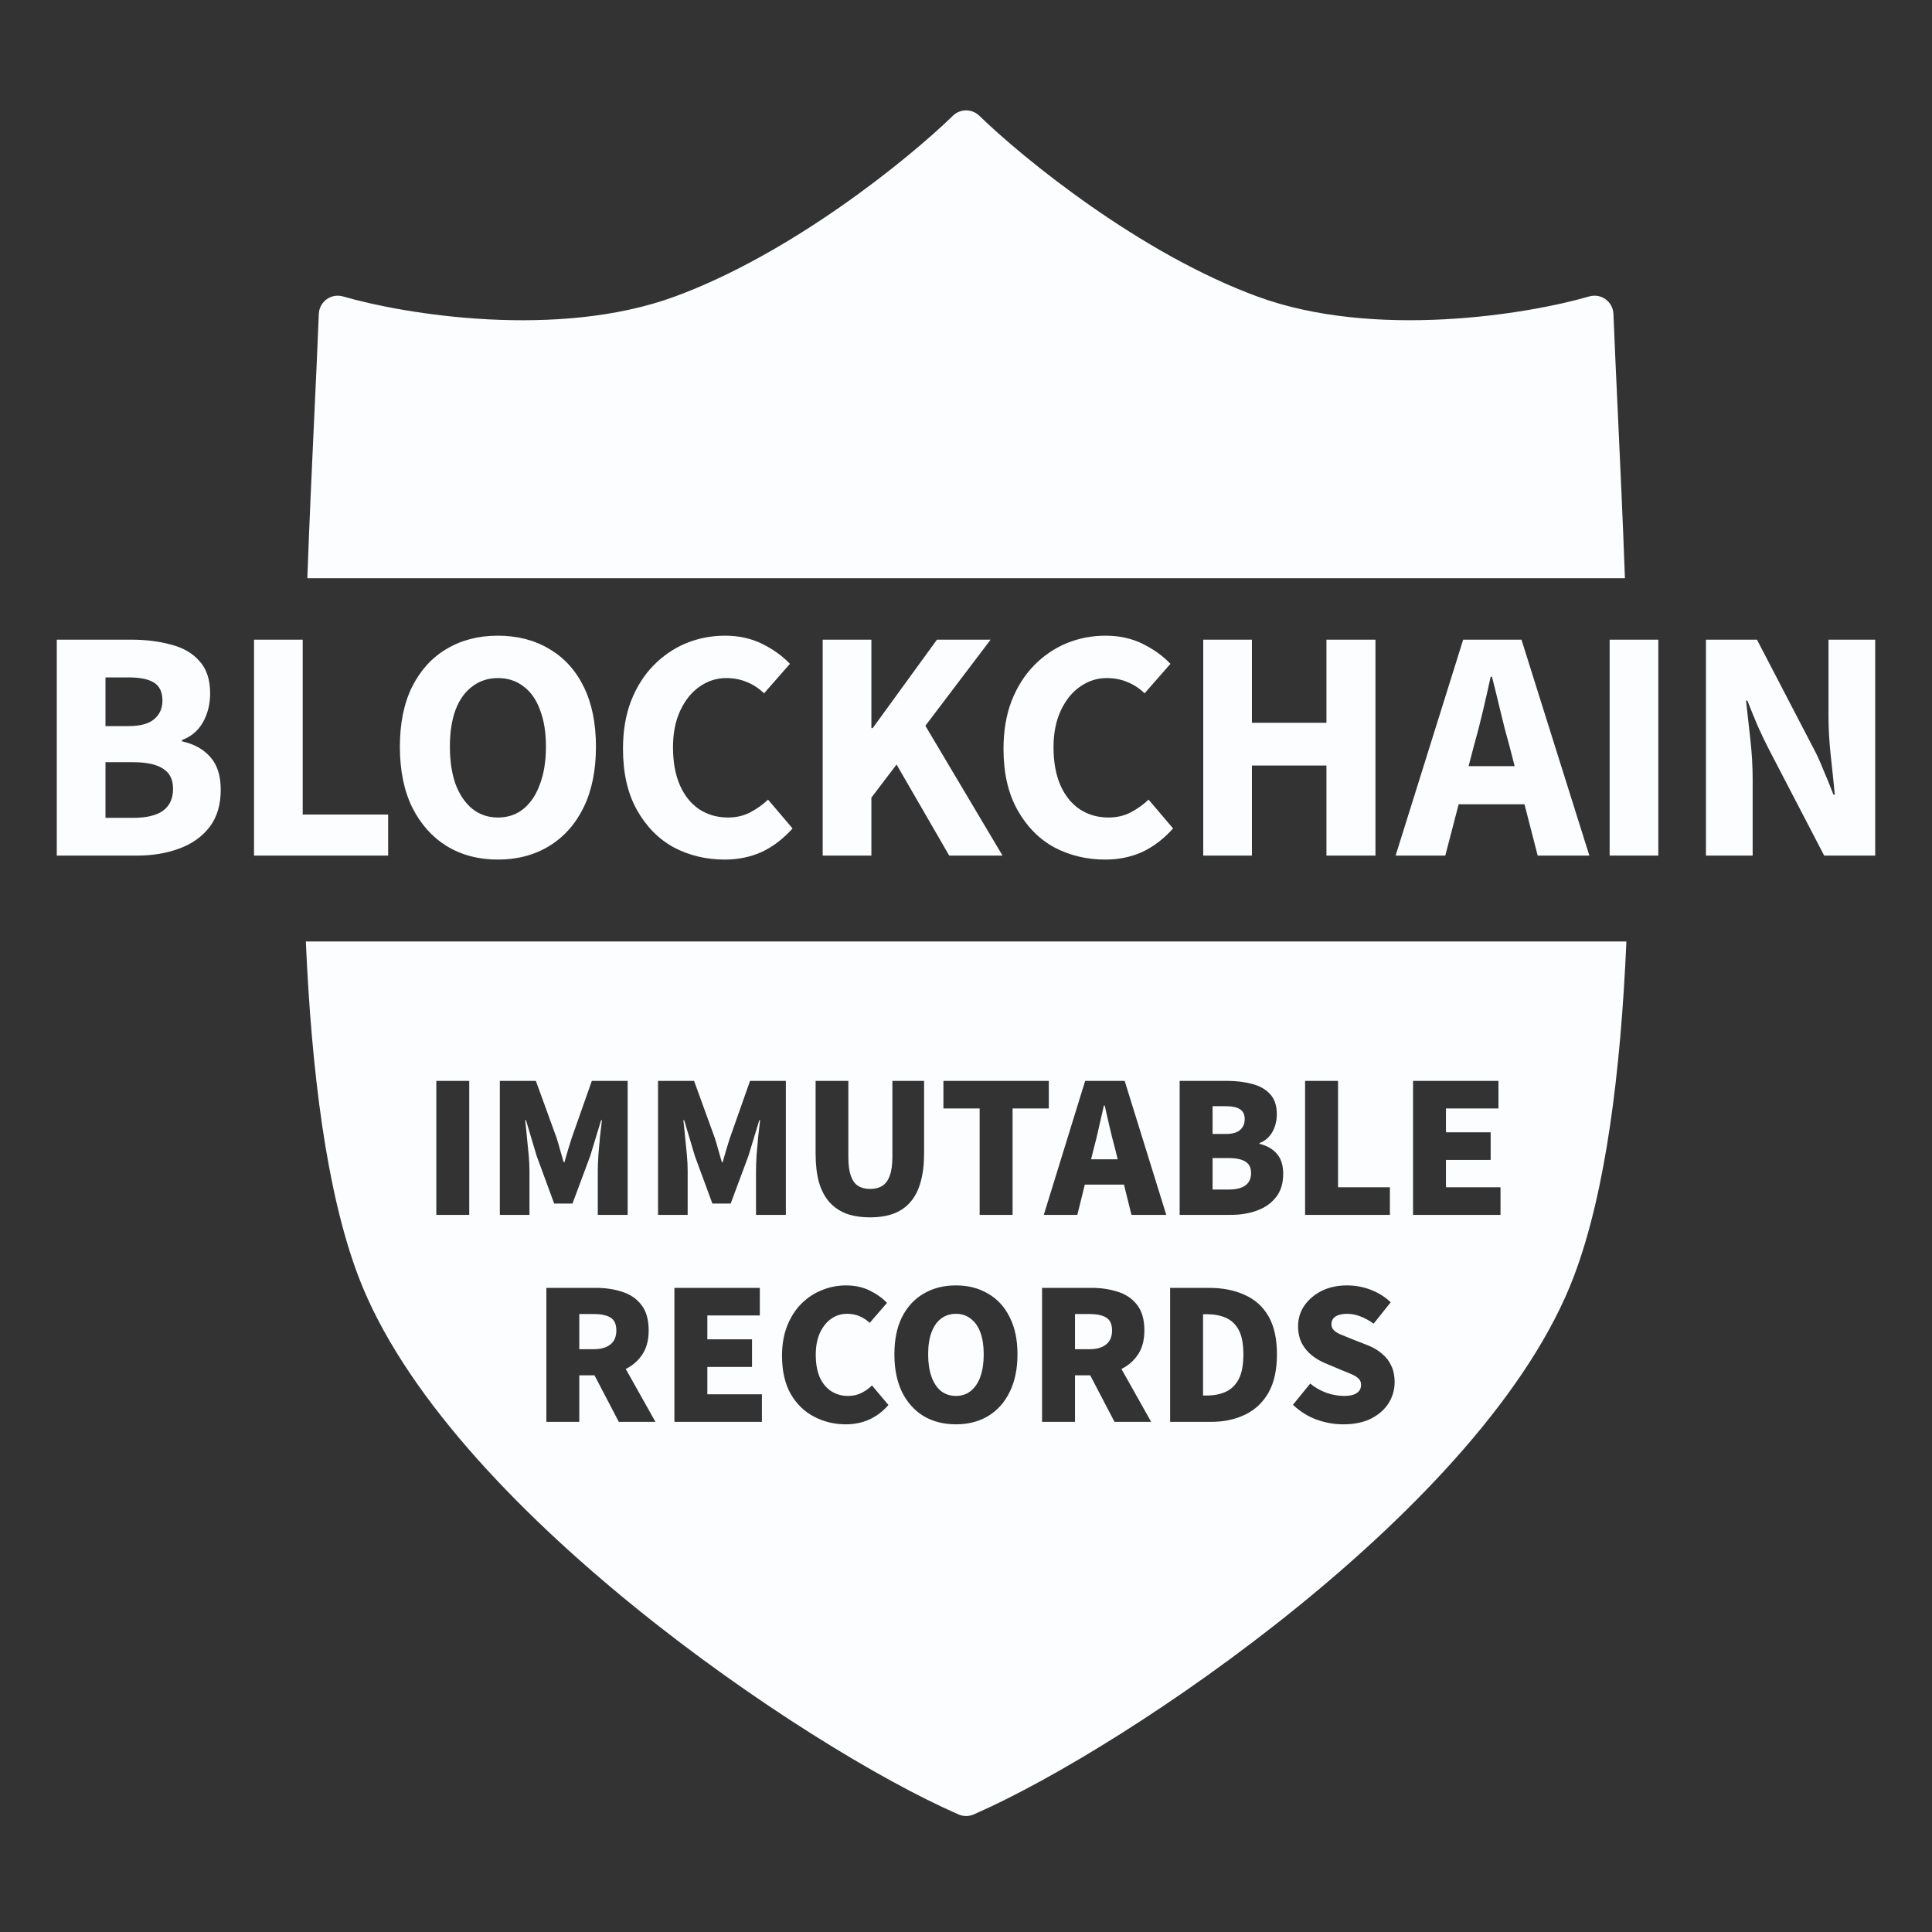
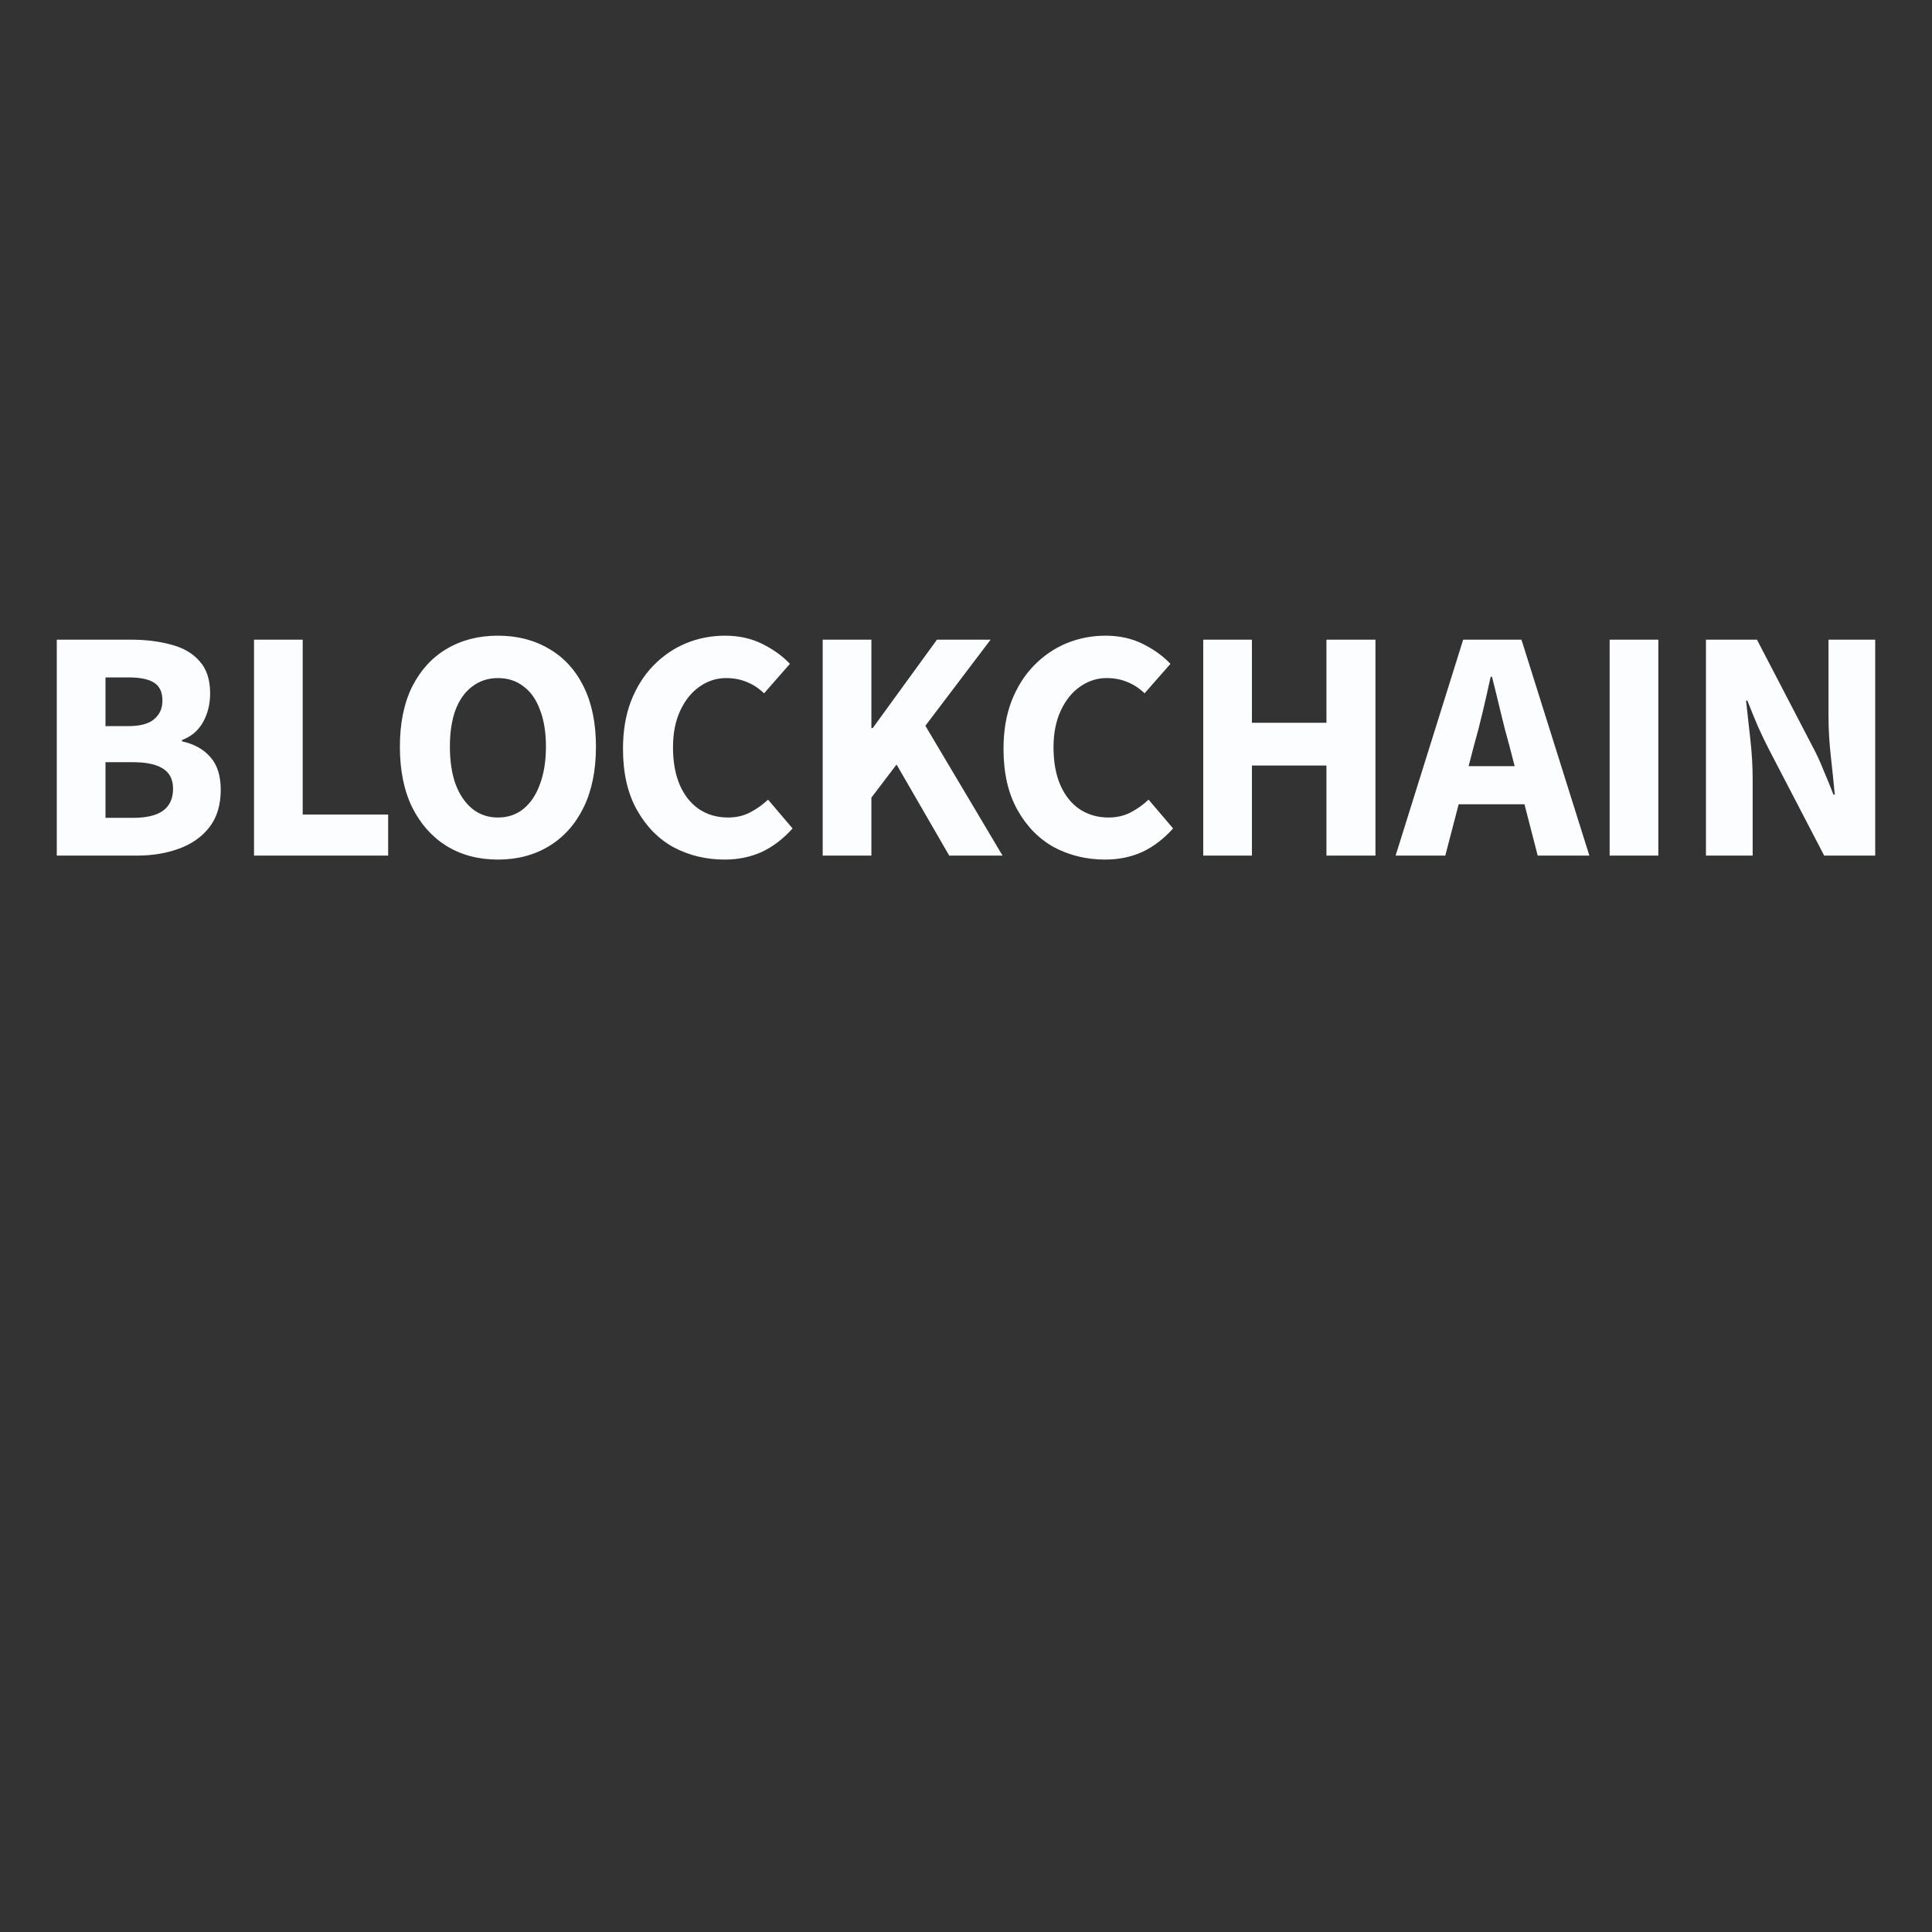
<svg xmlns="http://www.w3.org/2000/svg" width="140" height="140" viewBox="0 0 140 140" fill="none">
  <rect x="0" y="0" width="140" height="140" fill="#333333" stroke="none" />
  <path d="M4.115 62V46.352H9.467C10.556 46.352 11.531 46.472 12.396 46.712C13.275 46.936 13.963 47.336 14.46 47.912C14.972 48.472 15.227 49.248 15.227 50.24C15.227 51.024 15.052 51.728 14.7 52.352C14.348 52.96 13.844 53.384 13.188 53.624V53.72C14.068 53.912 14.755 54.296 15.252 54.872C15.748 55.432 15.995 56.216 15.995 57.224C15.995 58.328 15.723 59.232 15.18 59.936C14.636 60.64 13.899 61.16 12.972 61.496C12.059 61.832 11.043 62 9.924 62H4.115ZM7.644 52.616H9.3C10.164 52.616 10.787 52.448 11.171 52.112C11.572 51.776 11.771 51.328 11.771 50.768C11.771 50.16 11.572 49.728 11.171 49.472C10.771 49.216 10.155 49.088 9.323 49.088H7.644V52.616ZM7.644 59.264H9.636C10.595 59.264 11.316 59.096 11.796 58.76C12.291 58.408 12.54 57.872 12.54 57.152C12.54 56.48 12.291 55.992 11.796 55.688C11.316 55.384 10.595 55.232 9.636 55.232H7.644V59.264ZM18.407 62V46.352H21.935V59.024H28.127V62H18.407ZM36.081 62.288C34.673 62.288 33.433 61.96 32.361 61.304C31.305 60.648 30.473 59.712 29.865 58.496C29.273 57.28 28.977 55.816 28.977 54.104C28.977 52.408 29.273 50.96 29.865 49.76C30.473 48.56 31.305 47.648 32.361 47.024C33.433 46.384 34.673 46.064 36.081 46.064C37.489 46.064 38.729 46.384 39.801 47.024C40.873 47.648 41.705 48.56 42.297 49.76C42.889 50.96 43.185 52.408 43.185 54.104C43.185 55.816 42.889 57.28 42.297 58.496C41.705 59.712 40.873 60.648 39.801 61.304C38.729 61.96 37.489 62.288 36.081 62.288ZM36.081 59.24C36.801 59.24 37.417 59.032 37.929 58.616C38.457 58.184 38.857 57.584 39.129 56.816C39.417 56.048 39.561 55.144 39.561 54.104C39.561 53.064 39.417 52.176 39.129 51.44C38.857 50.688 38.457 50.12 37.929 49.736C37.417 49.336 36.801 49.136 36.081 49.136C35.377 49.136 34.761 49.336 34.233 49.736C33.705 50.12 33.297 50.688 33.009 51.44C32.737 52.176 32.601 53.064 32.601 54.104C32.601 55.144 32.737 56.048 33.009 56.816C33.297 57.584 33.705 58.184 34.233 58.616C34.761 59.032 35.377 59.24 36.081 59.24ZM52.512 62.288C51.168 62.288 49.936 61.992 48.816 61.4C47.712 60.792 46.824 59.888 46.152 58.688C45.48 57.488 45.144 56.016 45.144 54.272C45.144 52.976 45.336 51.824 45.72 50.816C46.12 49.792 46.664 48.928 47.352 48.224C48.04 47.52 48.824 46.984 49.704 46.616C50.6 46.248 51.544 46.064 52.536 46.064C53.544 46.064 54.448 46.264 55.248 46.664C56.048 47.064 56.712 47.544 57.24 48.104L55.368 50.24C54.984 49.872 54.568 49.6 54.12 49.424C53.672 49.232 53.168 49.136 52.608 49.136C51.92 49.136 51.28 49.344 50.688 49.76C50.112 50.16 49.648 50.736 49.296 51.488C48.944 52.24 48.768 53.128 48.768 54.152C48.768 55.224 48.936 56.144 49.272 56.912C49.608 57.664 50.072 58.24 50.664 58.64C51.272 59.04 51.968 59.24 52.752 59.24C53.36 59.24 53.904 59.112 54.384 58.856C54.864 58.6 55.288 58.296 55.656 57.944L57.432 60.032C56.76 60.784 56.016 61.352 55.2 61.736C54.384 62.104 53.488 62.288 52.512 62.288ZM59.616 62V46.352H63.144V52.76H63.24L67.896 46.352H71.784L67.056 52.592L72.648 62H68.784L64.968 55.4L63.144 57.8V62H59.616ZM80.086 62.288C78.742 62.288 77.51 61.992 76.39 61.4C75.286 60.792 74.398 59.888 73.726 58.688C73.054 57.488 72.718 56.016 72.718 54.272C72.718 52.976 72.91 51.824 73.294 50.816C73.694 49.792 74.238 48.928 74.926 48.224C75.614 47.52 76.398 46.984 77.278 46.616C78.174 46.248 79.118 46.064 80.11 46.064C81.118 46.064 82.022 46.264 82.822 46.664C83.622 47.064 84.286 47.544 84.814 48.104L82.942 50.24C82.558 49.872 82.142 49.6 81.694 49.424C81.246 49.232 80.742 49.136 80.182 49.136C79.494 49.136 78.854 49.344 78.262 49.76C77.686 50.16 77.222 50.736 76.87 51.488C76.518 52.24 76.342 53.128 76.342 54.152C76.342 55.224 76.51 56.144 76.846 56.912C77.182 57.664 77.646 58.24 78.238 58.64C78.846 59.04 79.542 59.24 80.326 59.24C80.934 59.24 81.478 59.112 81.958 58.856C82.438 58.6 82.862 58.296 83.23 57.944L85.006 60.032C84.334 60.784 83.59 61.352 82.774 61.736C81.958 62.104 81.062 62.288 80.086 62.288ZM87.191 62V46.352H90.719V52.376H96.119V46.352H99.671V62H96.119V55.472H90.719V62H87.191ZM101.131 62L106.027 46.352H110.251L115.171 62H111.427L109.387 54.08C109.163 53.296 108.947 52.464 108.739 51.584C108.531 50.704 108.323 49.856 108.115 49.04H108.019C107.843 49.856 107.651 50.704 107.443 51.584C107.235 52.464 107.019 53.296 106.795 54.08L104.731 62H101.131ZM104.347 58.28V55.52H111.883V58.28H104.347ZM116.641 62V46.352H120.169V62H116.641ZM123.62 62V46.352H127.316L131.324 54.056C131.612 54.584 131.876 55.152 132.116 55.76C132.372 56.352 132.62 56.96 132.86 57.584H132.956C132.876 56.736 132.78 55.808 132.668 54.8C132.556 53.792 132.5 52.824 132.5 51.896V46.352H135.884V62H132.188L128.18 54.296C127.908 53.768 127.636 53.2 127.364 52.592C127.108 51.984 126.86 51.376 126.62 50.768H126.524C126.62 51.632 126.724 52.568 126.836 53.576C126.948 54.568 127.004 55.528 127.004 56.456V62H123.62Z" fill="#FBFDFE" />
-   <path d="M117.856 68.223C117.445 77.6 116.375 86.315 114.068 92.438C110.897 100.855 102.656 109.441 94.037 116.435C85.428 123.421 76.198 129.01 70.643 131.443C70.512 131.51 70.373 131.555 70.231 131.578C70.225 131.578 70.22 131.579 70.215 131.579C70.168 131.586 70.121 131.592 70.074 131.594C70.06 131.595 70.045 131.595 70.03 131.595C69.993 131.596 69.955 131.595 69.918 131.592C69.893 131.591 69.868 131.588 69.844 131.585C69.817 131.582 69.789 131.578 69.762 131.573C69.729 131.567 69.696 131.559 69.664 131.551C69.645 131.546 69.625 131.541 69.606 131.536C69.56 131.522 69.516 131.504 69.472 131.486C69.47 131.485 69.467 131.485 69.465 131.484C69.46 131.482 69.456 131.479 69.451 131.477C69.431 131.468 69.411 131.46 69.392 131.451C63.838 129.022 54.599 123.428 45.981 116.436C37.363 109.442 29.122 100.856 25.95 92.439C23.643 86.316 22.573 77.601 22.162 68.223H117.856ZM61.307 93.145C60.7 93.145 60.118 93.259 59.562 93.488C59.005 93.706 58.508 94.035 58.07 94.472C57.633 94.91 57.29 95.447 57.041 96.083C56.792 96.71 56.668 97.43 56.668 98.246C56.668 99.339 56.876 100.26 57.294 101.005C57.721 101.741 58.289 102.293 58.995 102.661C59.701 103.028 60.467 103.212 61.292 103.212C61.898 103.212 62.461 103.098 62.977 102.87C63.494 102.641 63.961 102.288 64.379 101.811L63.187 100.394C62.978 100.603 62.729 100.782 62.44 100.931C62.152 101.08 61.824 101.155 61.456 101.155C60.999 101.155 60.59 101.04 60.232 100.811C59.875 100.572 59.596 100.235 59.398 99.797C59.209 99.35 59.114 98.808 59.114 98.171C59.114 97.555 59.213 97.028 59.412 96.59C59.621 96.143 59.894 95.8 60.232 95.561C60.58 95.322 60.959 95.203 61.366 95.203C61.704 95.203 62.003 95.257 62.262 95.367C62.53 95.476 62.784 95.64 63.023 95.859L64.275 94.412C63.947 94.064 63.529 93.766 63.023 93.517C62.515 93.268 61.943 93.145 61.307 93.145ZM69.27 93.145C68.385 93.145 67.605 93.344 66.929 93.742C66.263 94.129 65.74 94.696 65.362 95.442C64.995 96.177 64.811 97.077 64.811 98.141C64.811 99.195 64.995 100.105 65.362 100.871C65.74 101.626 66.263 102.209 66.929 102.617C67.605 103.014 68.386 103.212 69.27 103.212C70.155 103.212 70.931 103.014 71.597 102.617C72.273 102.209 72.795 101.626 73.163 100.871C73.541 100.105 73.731 99.195 73.731 98.141C73.73 97.077 73.541 96.178 73.163 95.442C72.795 94.696 72.273 94.129 71.597 93.742C70.93 93.344 70.155 93.145 69.27 93.145ZM97.614 93.145C96.918 93.145 96.302 93.279 95.765 93.547C95.238 93.816 94.82 94.174 94.512 94.621C94.213 95.059 94.064 95.551 94.064 96.098C94.064 96.565 94.153 96.978 94.332 97.336C94.521 97.684 94.765 97.978 95.064 98.216C95.362 98.455 95.685 98.643 96.033 98.783L97.27 99.305C97.549 99.415 97.788 99.513 97.987 99.603C98.186 99.692 98.34 99.792 98.449 99.902C98.568 100.011 98.628 100.16 98.628 100.349C98.628 100.607 98.524 100.807 98.315 100.946C98.117 101.085 97.808 101.155 97.391 101.155C96.983 101.155 96.56 101.08 96.122 100.931C95.685 100.772 95.292 100.548 94.944 100.259L93.691 101.795C94.208 102.283 94.78 102.641 95.406 102.87C96.043 103.098 96.684 103.212 97.33 103.212C98.126 103.212 98.802 103.074 99.359 102.795C99.916 102.507 100.339 102.134 100.627 101.676C100.915 101.209 101.06 100.702 101.06 100.155C101.06 99.698 100.98 99.305 100.821 98.977C100.672 98.639 100.452 98.35 100.164 98.112C99.886 97.863 99.548 97.659 99.15 97.5L97.942 97.023C97.654 96.903 97.395 96.799 97.166 96.709C96.947 96.62 96.778 96.515 96.659 96.396C96.54 96.277 96.481 96.132 96.481 95.963C96.481 95.715 96.58 95.526 96.778 95.397C96.987 95.268 97.266 95.203 97.614 95.203C97.922 95.203 98.236 95.263 98.554 95.382C98.882 95.502 99.21 95.681 99.538 95.919L100.776 94.368C100.359 93.97 99.871 93.666 99.314 93.457C98.768 93.249 98.201 93.145 97.614 93.145ZM39.592 93.324V103.034H41.978V99.662H43.081L44.842 103.034H47.497L45.344 99.201C45.799 98.975 46.175 98.663 46.468 98.261C46.826 97.784 47.005 97.167 47.005 96.412C47.005 95.616 46.826 94.994 46.468 94.546C46.12 94.099 45.658 93.786 45.081 93.607C44.504 93.418 43.873 93.324 43.187 93.324H39.592ZM48.87 93.324V103.034H55.21V101.035H51.257V99.051H54.494V97.052H51.257V95.323H55.06V93.324H48.87ZM75.512 93.324V103.034H77.898V99.662H79.002L80.763 103.034H83.418L81.264 99.201C81.719 98.975 82.095 98.663 82.389 98.261C82.747 97.784 82.926 97.167 82.926 96.412C82.926 95.616 82.747 94.994 82.389 94.546C82.041 94.099 81.578 93.786 81.001 93.607C80.424 93.418 79.793 93.324 79.106 93.324H75.512ZM84.791 93.324V103.034H87.744C88.679 103.034 89.505 102.86 90.221 102.512C90.947 102.164 91.513 101.631 91.921 100.915C92.329 100.19 92.532 99.264 92.532 98.141C92.532 97.008 92.328 96.088 91.921 95.382C91.513 94.676 90.936 94.159 90.19 93.831C89.455 93.492 88.595 93.324 87.61 93.324H84.791ZM69.27 95.203C69.688 95.203 70.046 95.323 70.344 95.561C70.652 95.79 70.886 96.123 71.045 96.56C71.204 96.987 71.284 97.515 71.284 98.141C71.284 98.757 71.204 99.295 71.045 99.752C70.886 100.2 70.652 100.548 70.344 100.796C70.046 101.035 69.688 101.155 69.27 101.155C68.853 101.155 68.49 101.035 68.182 100.796C67.883 100.548 67.654 100.2 67.495 99.752C67.336 99.295 67.257 98.757 67.257 98.141C67.257 97.515 67.336 96.987 67.495 96.56C67.654 96.123 67.883 95.79 68.182 95.561C68.49 95.322 68.853 95.203 69.27 95.203ZM87.461 95.233C87.968 95.233 88.421 95.318 88.818 95.487C89.216 95.656 89.529 95.949 89.758 96.367C89.986 96.784 90.1 97.376 90.101 98.141C90.101 98.907 89.987 99.509 89.758 99.947C89.529 100.374 89.216 100.677 88.818 100.856C88.421 101.035 87.968 101.124 87.461 101.124H87.178V95.233H87.461ZM43.008 95.218C43.544 95.218 43.952 95.302 44.23 95.471C44.519 95.64 44.663 95.954 44.663 96.412C44.663 96.859 44.519 97.197 44.23 97.425C43.952 97.654 43.545 97.769 43.008 97.769H41.978V95.218H43.008ZM78.928 95.218C79.465 95.218 79.873 95.302 80.151 95.471C80.44 95.64 80.584 95.954 80.584 96.412C80.584 96.859 80.439 97.197 80.151 97.425C79.873 97.654 79.465 97.769 78.928 97.769H77.898V95.218H78.928ZM59.102 78.324V83.574C59.102 84.379 59.182 85.076 59.341 85.662C59.51 86.239 59.759 86.716 60.087 87.094C60.425 87.472 60.838 87.756 61.325 87.945C61.822 88.124 62.399 88.212 63.055 88.212C63.701 88.212 64.268 88.124 64.755 87.945C65.252 87.756 65.66 87.472 65.978 87.094C66.307 86.716 66.55 86.239 66.709 85.662C66.878 85.076 66.963 84.379 66.963 83.574V78.324H64.666V83.842C64.666 84.409 64.601 84.862 64.472 85.2C64.352 85.538 64.173 85.782 63.935 85.931C63.696 86.08 63.403 86.155 63.055 86.155C62.707 86.155 62.413 86.08 62.175 85.931C61.946 85.782 61.773 85.538 61.653 85.2C61.534 84.862 61.474 84.409 61.474 83.842V78.324H59.102ZM31.617 78.324V88.034H34.003V78.324H31.617ZM36.22 78.324V88.034H38.367V84.827C38.367 84.499 38.347 84.111 38.308 83.663C38.268 83.216 38.224 82.768 38.174 82.321C38.134 81.873 38.094 81.49 38.055 81.172H38.114L38.89 83.768L40.157 87.213H41.485L42.768 83.768L43.559 81.172H43.618C43.578 81.49 43.533 81.873 43.483 82.321C43.444 82.768 43.404 83.216 43.364 83.663C43.334 84.111 43.319 84.499 43.319 84.827V88.034H45.482V78.324H42.887L41.426 82.47C41.336 82.749 41.247 83.037 41.157 83.335C41.078 83.624 40.993 83.917 40.903 84.215H40.844C40.754 83.917 40.669 83.624 40.59 83.335C40.51 83.037 40.426 82.749 40.337 82.47L38.83 78.324H36.22ZM47.684 78.324V88.034H49.831V84.827C49.831 84.499 49.811 84.111 49.772 83.663C49.732 83.216 49.687 82.768 49.638 82.321C49.598 81.873 49.557 81.49 49.518 81.172H49.578L50.353 83.768L51.621 87.213H52.948L54.231 83.768L55.022 81.172H55.082C55.042 81.49 54.997 81.873 54.947 82.321C54.907 82.768 54.868 83.216 54.828 83.663C54.798 84.111 54.783 84.499 54.783 84.827V88.034H56.946V78.324H54.351L52.889 82.47C52.799 82.749 52.71 83.037 52.62 83.335C52.541 83.624 52.457 83.917 52.367 84.215H52.308C52.218 83.917 52.133 83.624 52.054 83.335C51.974 83.037 51.889 82.749 51.8 82.47L50.294 78.324H47.684ZM68.364 78.324V80.323H70.989V88.034H73.376V80.323H76.001V78.324H68.364ZM78.635 78.324L75.637 88.034H78.067L78.61 85.841H81.447L81.99 88.034H84.512L81.498 78.324H78.635ZM85.482 78.324V88.034H89.182C89.888 88.034 90.524 87.929 91.091 87.72C91.667 87.511 92.125 87.189 92.463 86.751C92.811 86.314 92.985 85.752 92.985 85.066C92.985 84.439 92.832 83.952 92.523 83.604C92.225 83.256 91.807 83.017 91.27 82.888V82.829C91.668 82.679 91.977 82.415 92.195 82.037C92.414 81.65 92.523 81.217 92.523 80.74C92.523 80.113 92.359 79.626 92.031 79.278C91.713 78.93 91.28 78.686 90.733 78.547C90.186 78.398 89.575 78.324 88.898 78.324H85.482ZM94.572 78.324V88.034H100.718V86.035H96.959V78.324H94.572ZM102.395 78.324V88.034H108.733V86.035H104.78V84.051H108.018V82.052H104.78V80.323H108.584V78.324H102.395ZM89.003 83.917C89.56 83.917 89.973 84.001 90.241 84.17C90.52 84.339 90.658 84.618 90.658 85.006C90.658 85.404 90.519 85.702 90.241 85.901C89.973 86.1 89.56 86.2 89.003 86.2H87.869V83.917H89.003ZM80.052 80.114C80.171 80.611 80.29 81.133 80.409 81.68C80.538 82.227 80.668 82.739 80.797 83.216L80.992 84.006H79.065L79.261 83.216C79.39 82.739 79.514 82.227 79.634 81.68C79.763 81.133 79.883 80.611 79.992 80.114H80.052ZM88.824 80.159C89.291 80.159 89.635 80.233 89.853 80.382C90.082 80.522 90.196 80.76 90.196 81.098C90.196 81.426 90.082 81.689 89.853 81.888C89.635 82.077 89.291 82.172 88.824 82.172H87.869V80.159H88.824ZM70.122 8.004C70.146 8.006 70.17 8.01 70.194 8.013C70.231 8.018 70.269 8.024 70.306 8.033C70.387 8.05 70.469 8.074 70.547 8.107C70.638 8.145 70.722 8.196 70.801 8.251C70.803 8.253 70.805 8.255 70.808 8.256C70.86 8.294 70.91 8.335 70.956 8.379C70.958 8.381 70.962 8.384 70.964 8.386C74.118 11.456 82.603 18.381 91.176 21.509C95.352 23.033 100.207 23.369 104.64 23.139C109.063 22.91 112.96 22.122 115.158 21.481C115.564 21.363 116.003 21.437 116.346 21.684C116.689 21.931 116.899 22.323 116.916 22.745C117.001 24.923 117.116 27.379 117.24 30.04C117.41 33.671 117.595 37.685 117.749 41.899H22.27C22.424 37.686 22.608 33.671 22.778 30.04C22.903 27.38 23.018 24.924 23.102 22.747C23.119 22.324 23.33 21.932 23.673 21.685C24.016 21.438 24.455 21.363 24.86 21.482C27.059 22.123 30.956 22.912 35.379 23.141C39.812 23.371 44.667 23.034 48.843 21.51C57.346 18.407 65.762 11.567 68.976 8.461C69.109 8.31 69.278 8.188 69.472 8.106C69.557 8.07 69.647 8.045 69.735 8.027C69.751 8.023 69.768 8.021 69.784 8.018C69.832 8.01 69.881 8.005 69.929 8.002C69.949 8.001 69.969 8.001 69.989 8C70.034 8 70.078 8.001 70.122 8.004Z" fill="#FBFDFE" />
</svg>